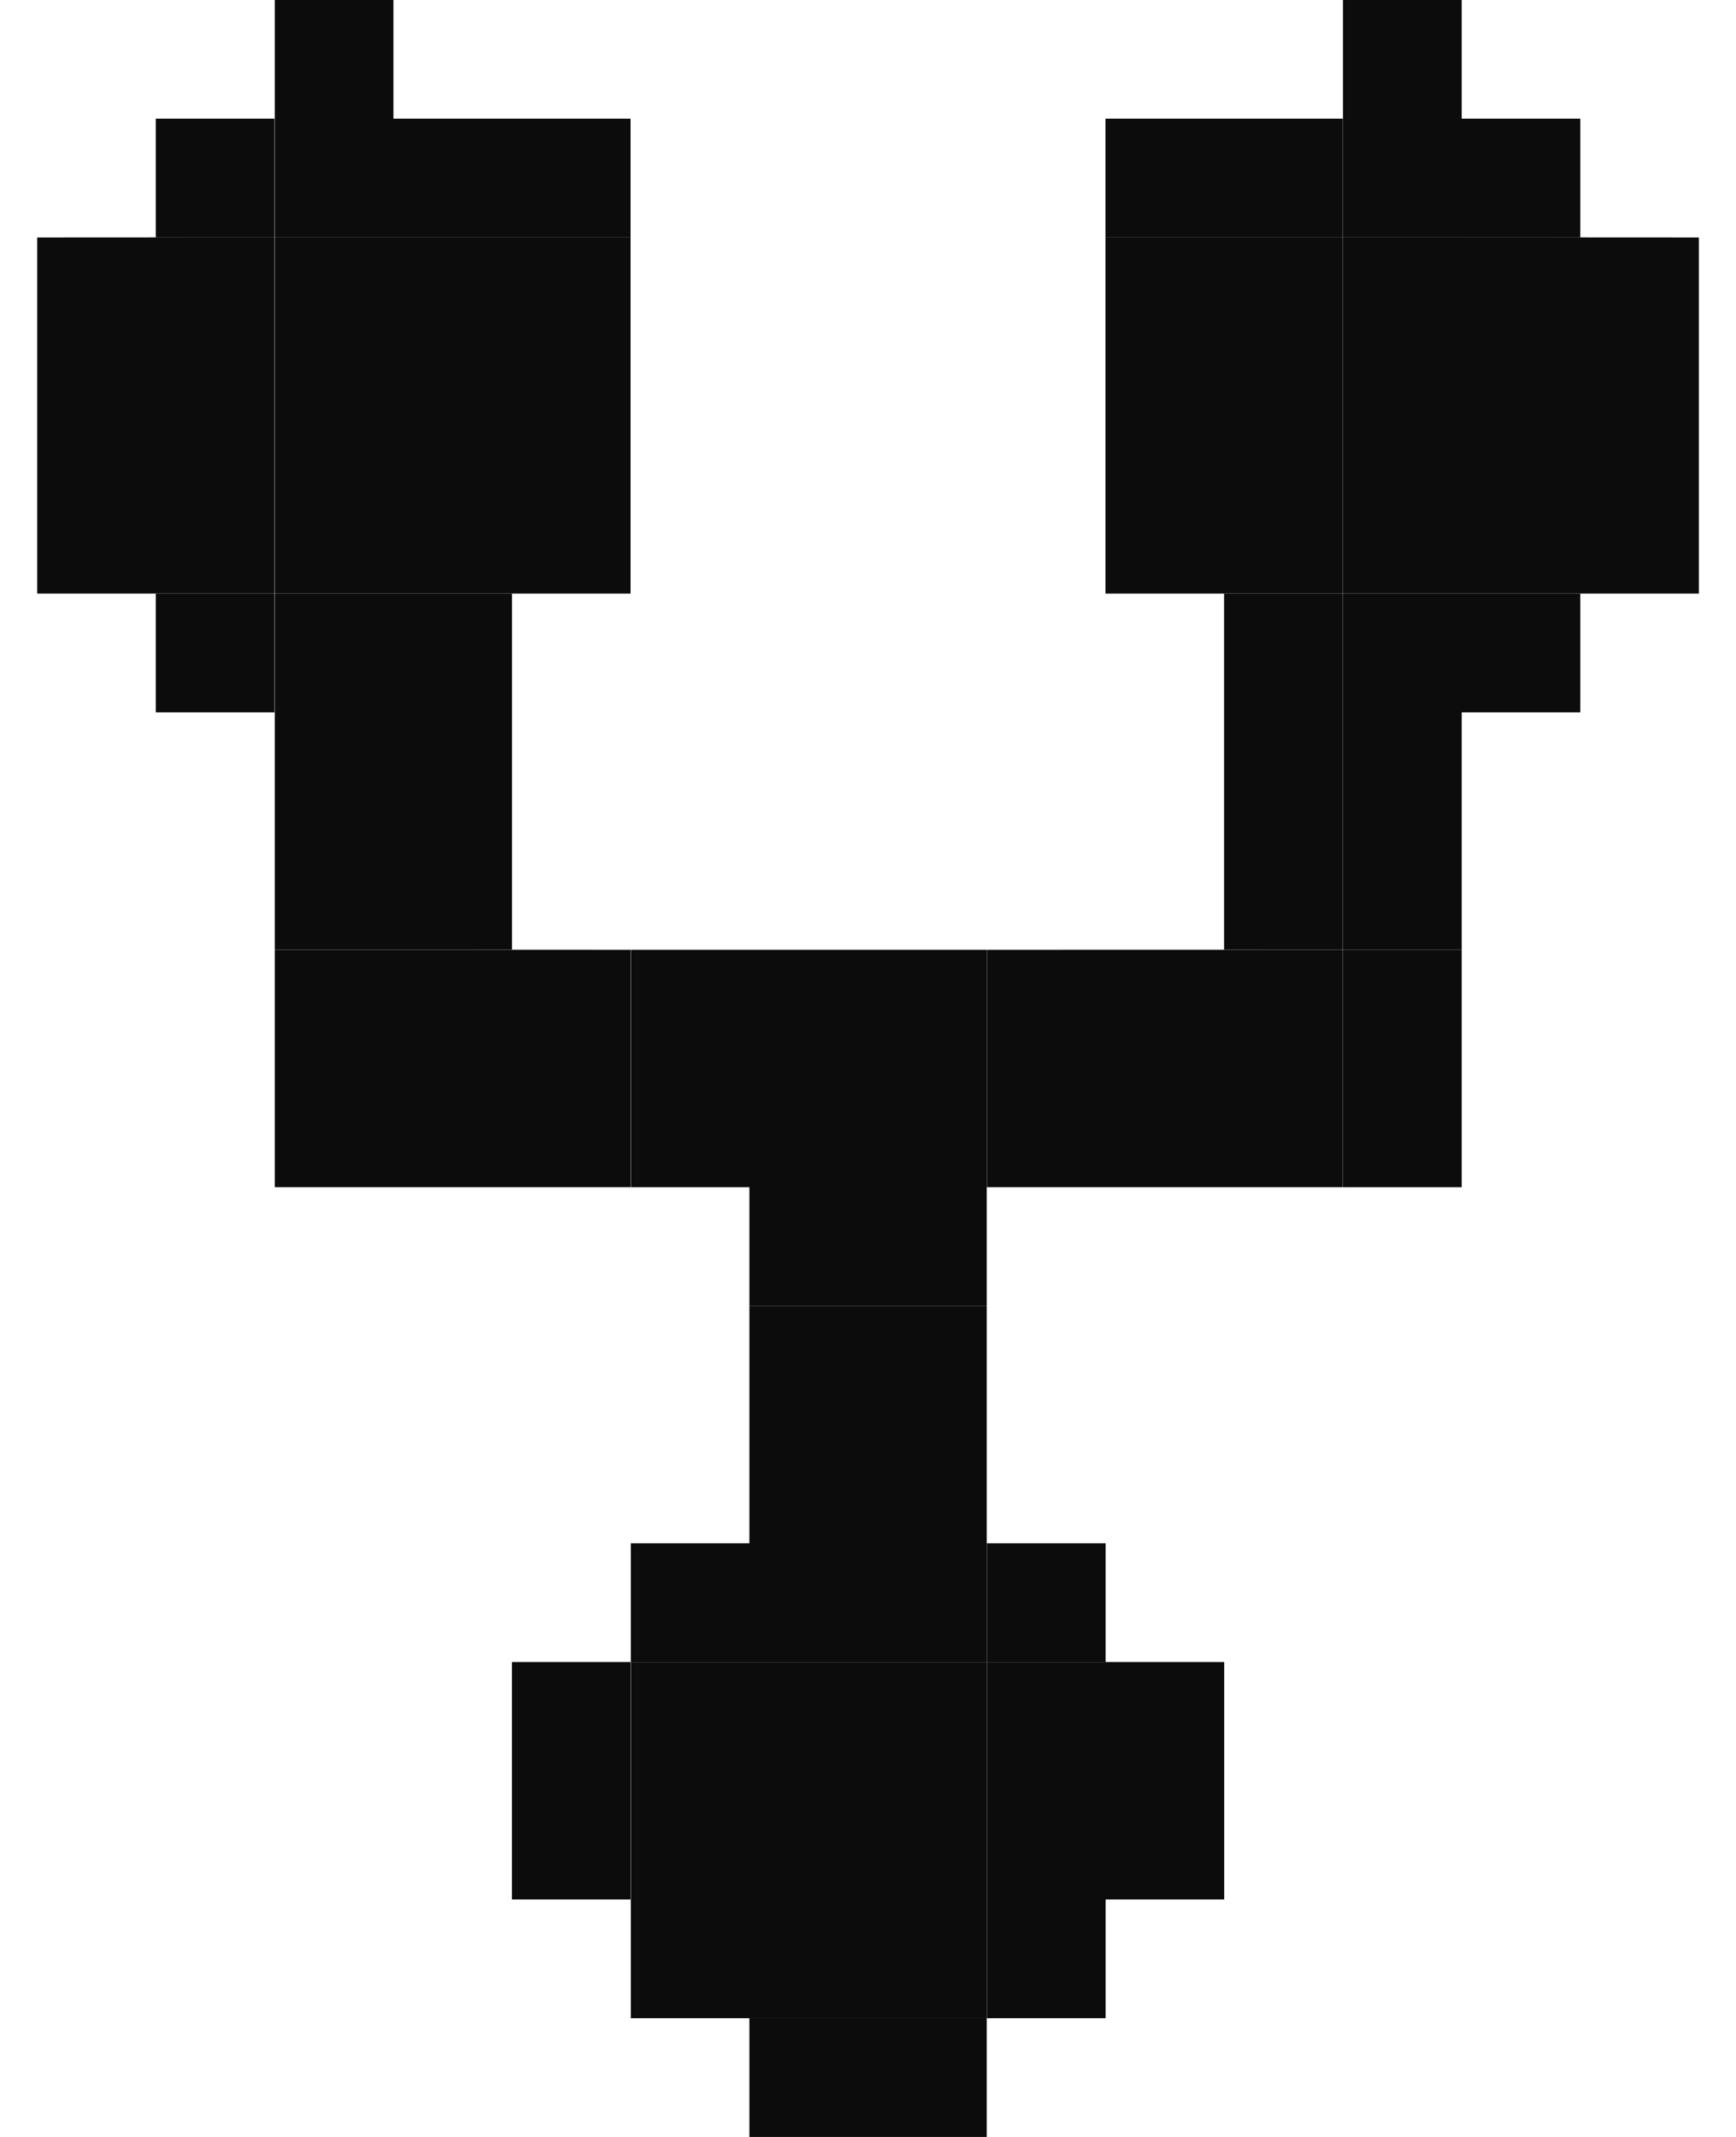
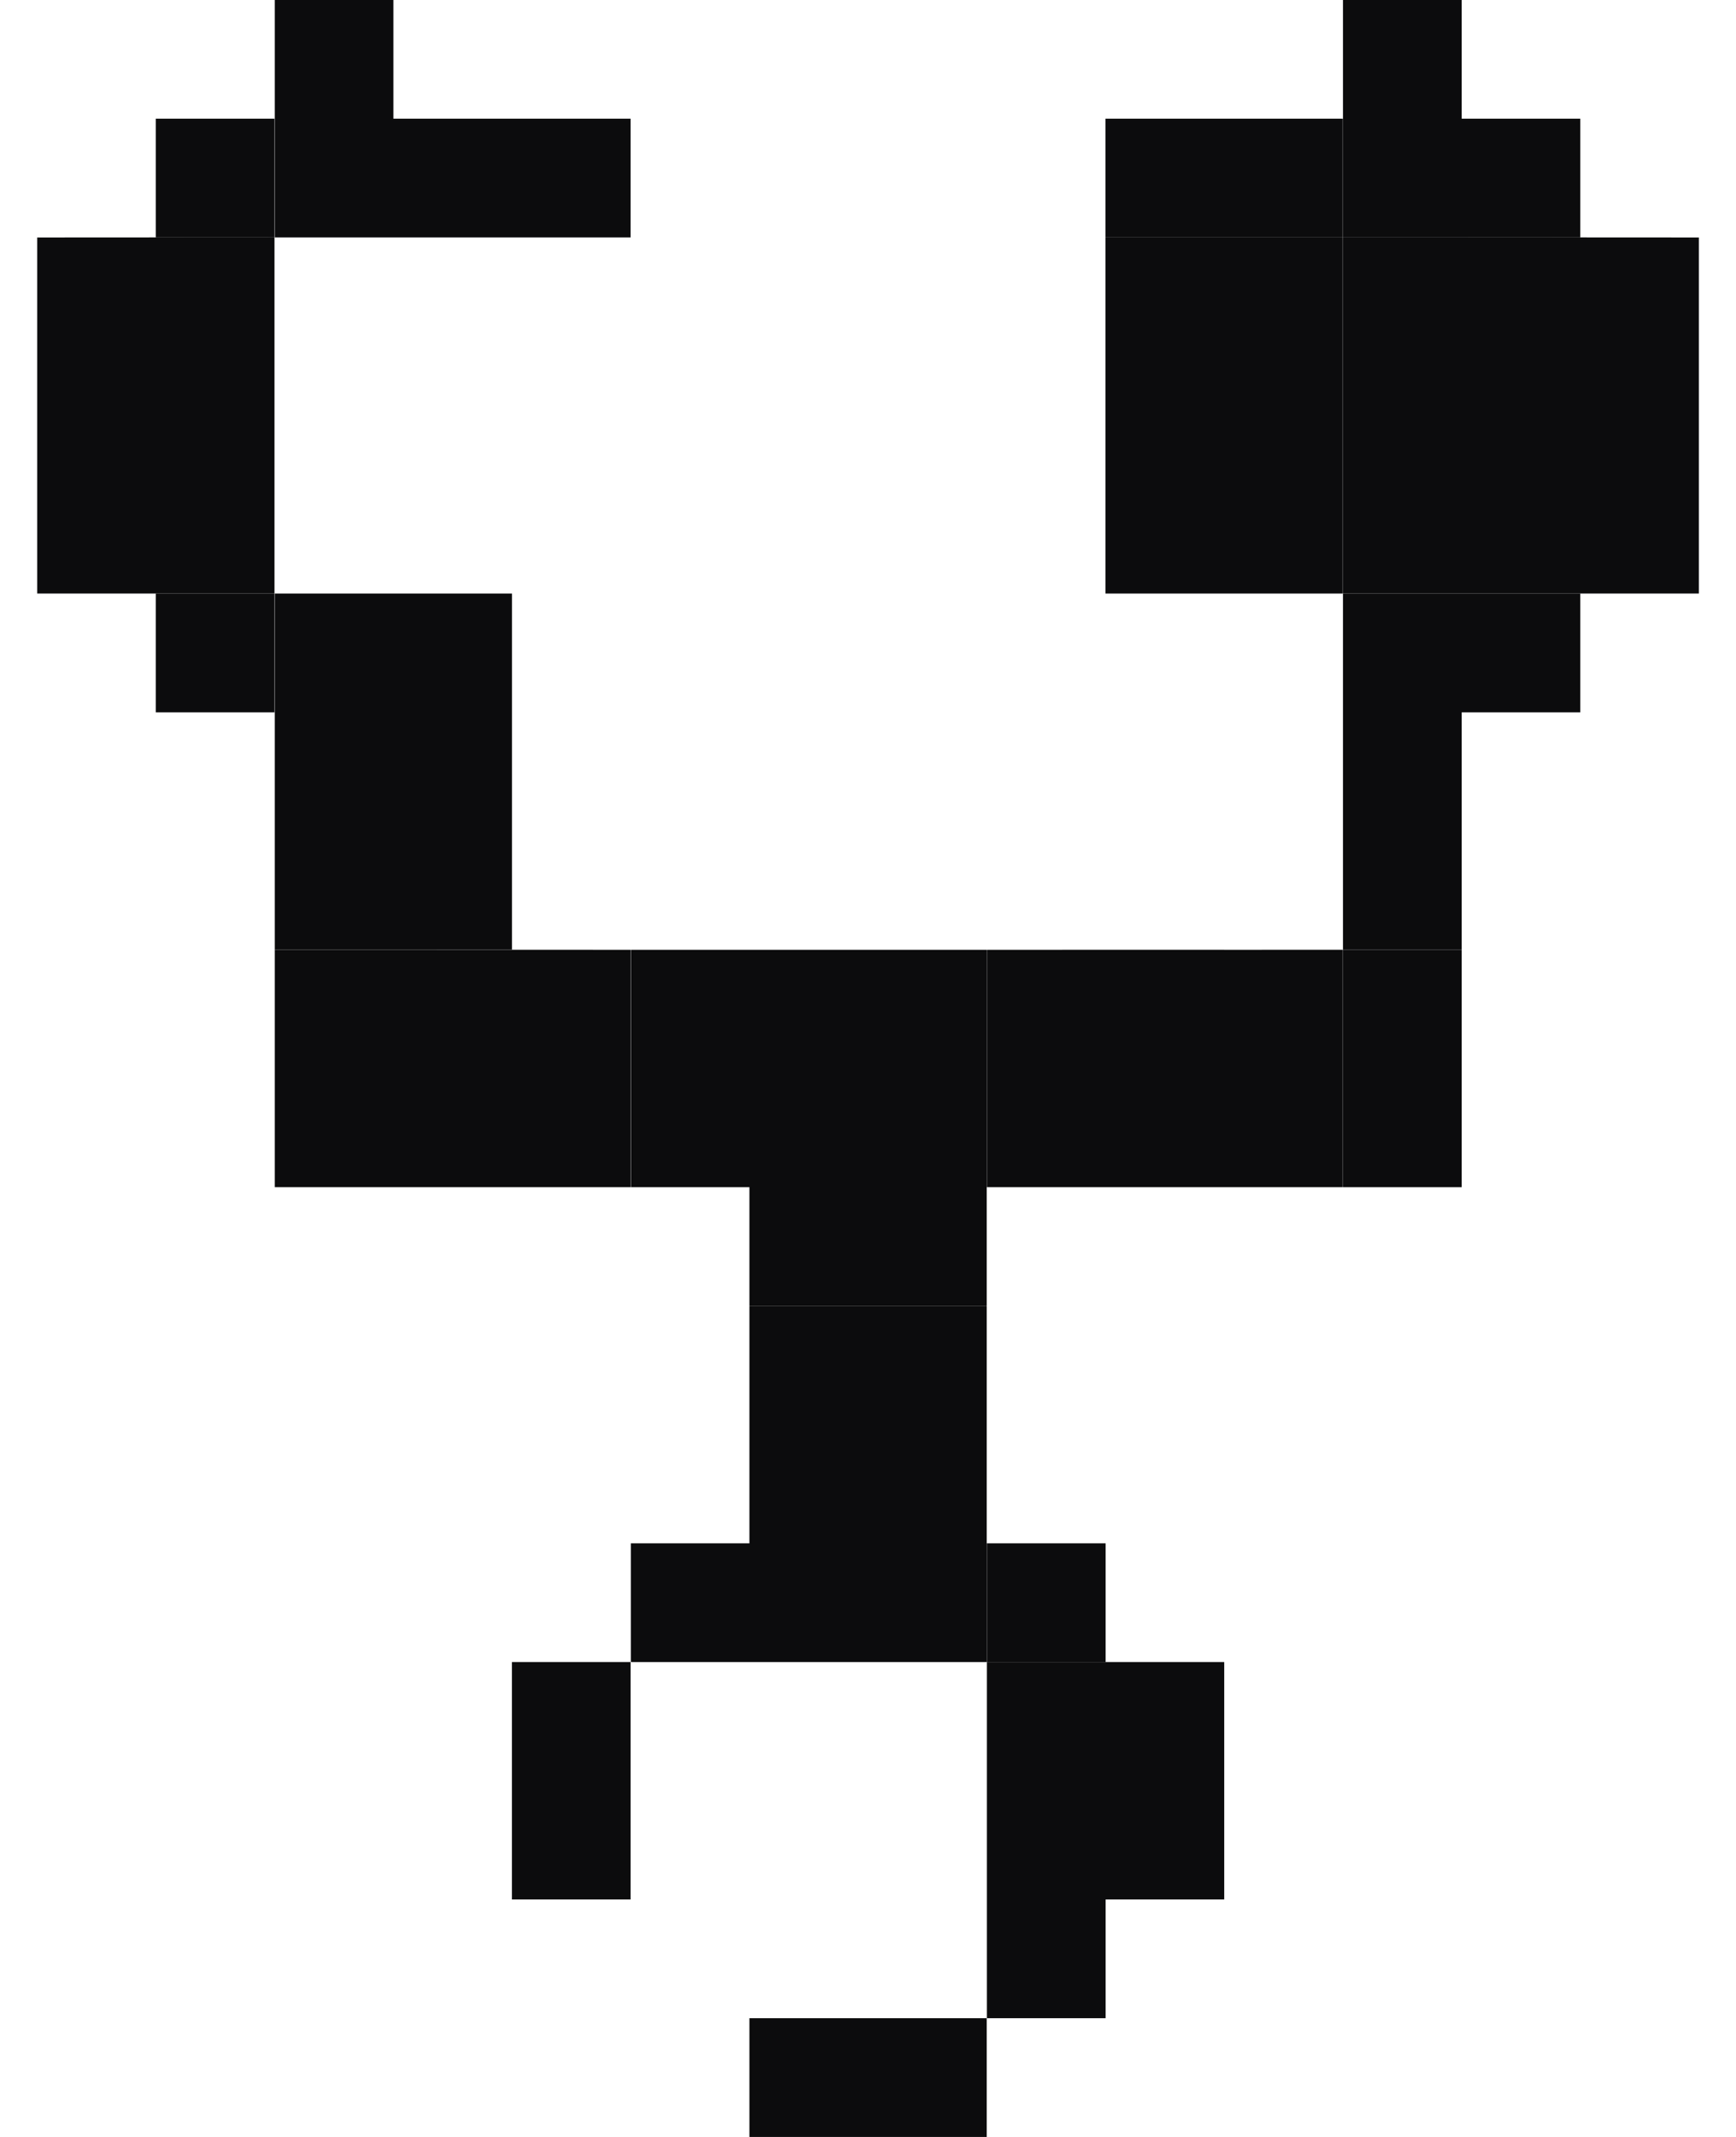
<svg xmlns="http://www.w3.org/2000/svg" width="26" height="32" viewBox="0 0 26 32" fill="none">
  <path d="M5.892 0H4.115V3.555H9.444V1.777H5.892V0Z" fill="#0C0C0D" />
  <path d="M21.892 0H20.114V3.555H21.892H23.668V1.777H21.892V0Z" fill="#0C0C0D" />
  <path d="M2.333 1.777H4.111V3.555H2.333V1.777Z" fill="#0C0C0D" />
  <path d="M16.557 1.777H20.111V3.555H16.557V1.777Z" fill="#0C0C0D" />
  <path d="M0.557 3.556L2.333 3.555L2.335 3.556L4.111 3.555V8.888H2.333H0.557V3.556Z" fill="#0C0C0D" />
-   <path d="M4.115 3.555H9.444V8.888H7.668H5.892H4.115V3.555Z" fill="#0C0C0D" />
  <path d="M16.557 3.555V8.888H18.333H20.111V3.555H16.557Z" fill="#0C0C0D" />
  <path d="M20.114 3.555V8.888H21.892H23.668H25.444V3.556L23.668 3.555L23.667 3.556L21.892 3.555H20.114Z" fill="#0C0C0D" />
  <path d="M2.333 8.888H4.111V10.667H2.333V8.888Z" fill="#0C0C0D" />
  <path d="M4.115 8.888V14.222H5.892H7.668V8.888H5.892H4.115Z" fill="#0C0C0D" />
-   <path d="M20.111 8.888H18.333V14.222H20.111V8.888Z" fill="#0C0C0D" />
  <path d="M20.114 8.888H21.892H23.668V10.667H21.892V14.222H20.114V8.888Z" fill="#0C0C0D" />
-   <path d="M4.115 14.222H5.892L7.667 14.223L7.668 14.222L9.444 14.223V17.778H4.115V14.222Z" fill="#0C0C0D" />
+   <path d="M4.115 14.222L7.667 14.223L7.668 14.222L9.444 14.223V17.778H4.115V14.222Z" fill="#0C0C0D" />
  <path d="M9.448 14.223V17.778H11.224V19.555H14.778V14.223H9.448Z" fill="#0C0C0D" />
  <path d="M14.781 14.223L18.333 14.222L18.335 14.223L20.111 14.222V17.778H14.781V14.223Z" fill="#0C0C0D" />
  <path d="M21.892 14.222H20.114V17.778H21.892V14.222Z" fill="#0C0C0D" />
  <path d="M11.224 19.555H14.778V24.889H9.448V23.111H11.224V19.555Z" fill="#0C0C0D" />
  <path d="M16.559 23.111H14.781V24.889H16.559V23.111Z" fill="#0C0C0D" />
  <path d="M7.667 24.889H9.444V28.444H7.667V24.889Z" fill="#0C0C0D" />
-   <path d="M9.448 24.889V30.222H11.224H13H14.778V24.889H9.448Z" fill="#0C0C0D" />
  <path d="M14.781 24.889L16.557 24.889L16.559 24.889L18.335 24.889V28.444H16.559V30.222H14.781V24.889Z" fill="#0C0C0D" />
  <path d="M11.224 30.222H13H14.778V32H11.224V30.222Z" fill="#0C0C0D" />
</svg>